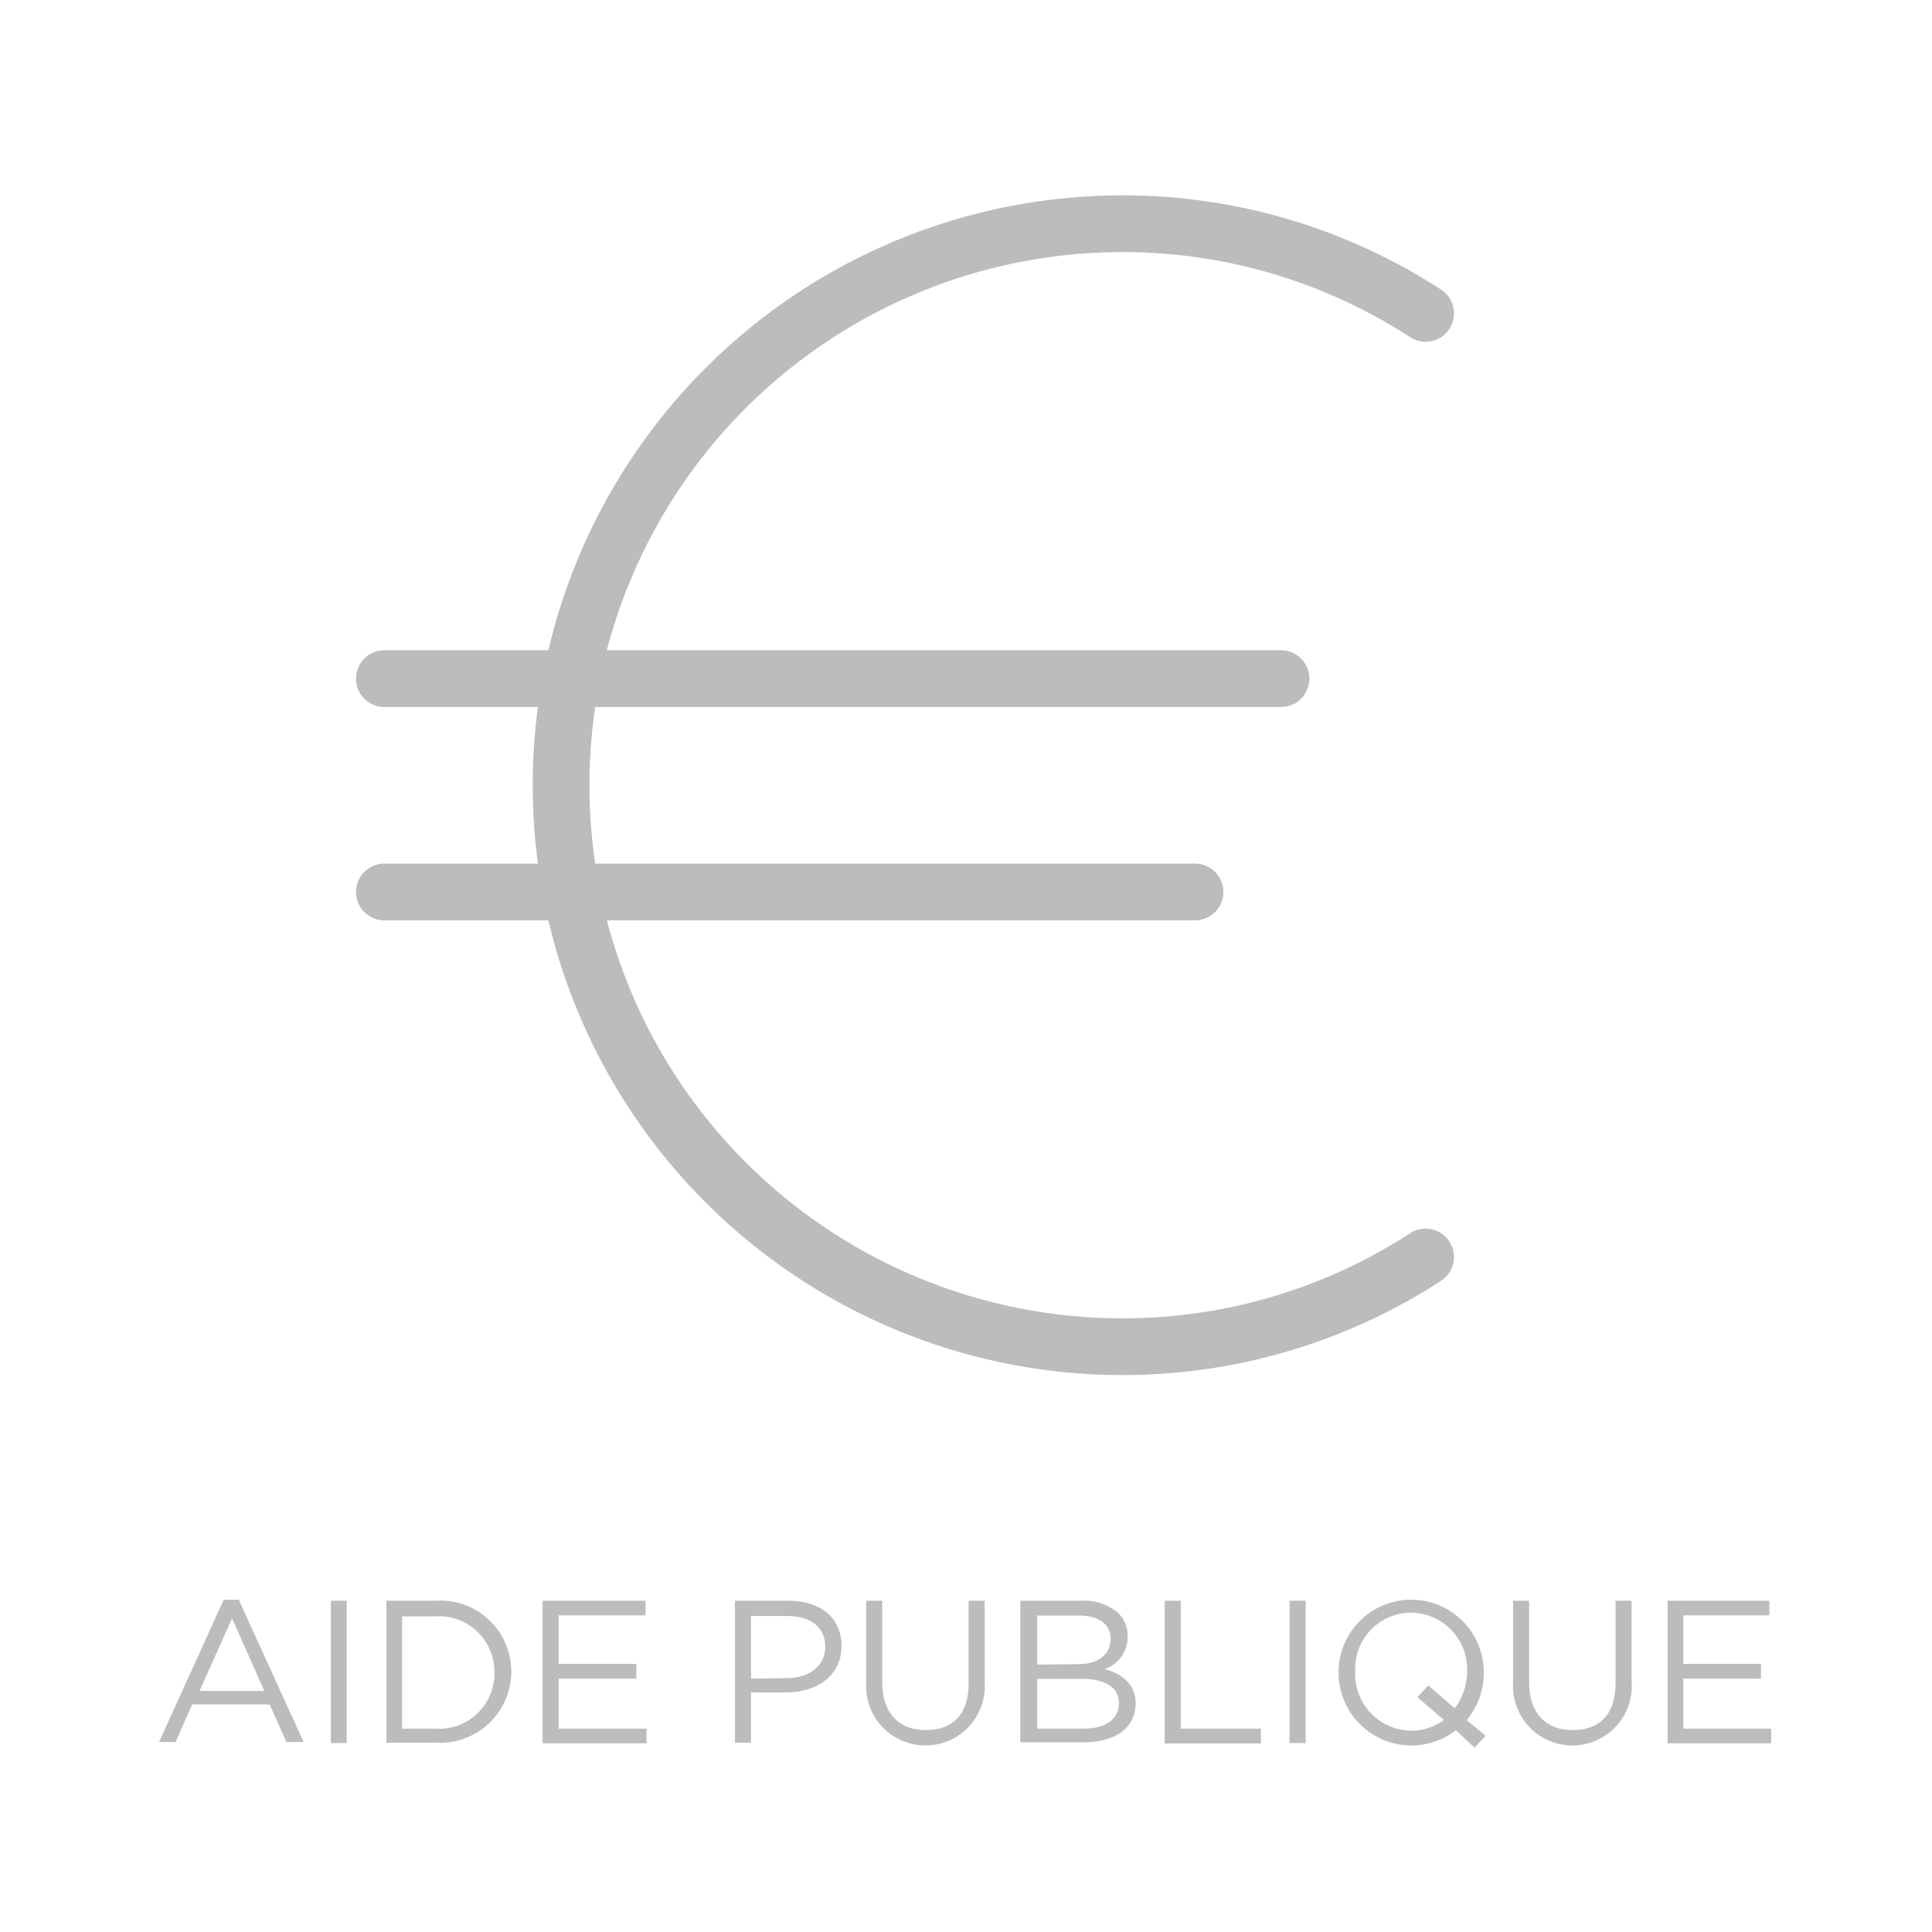
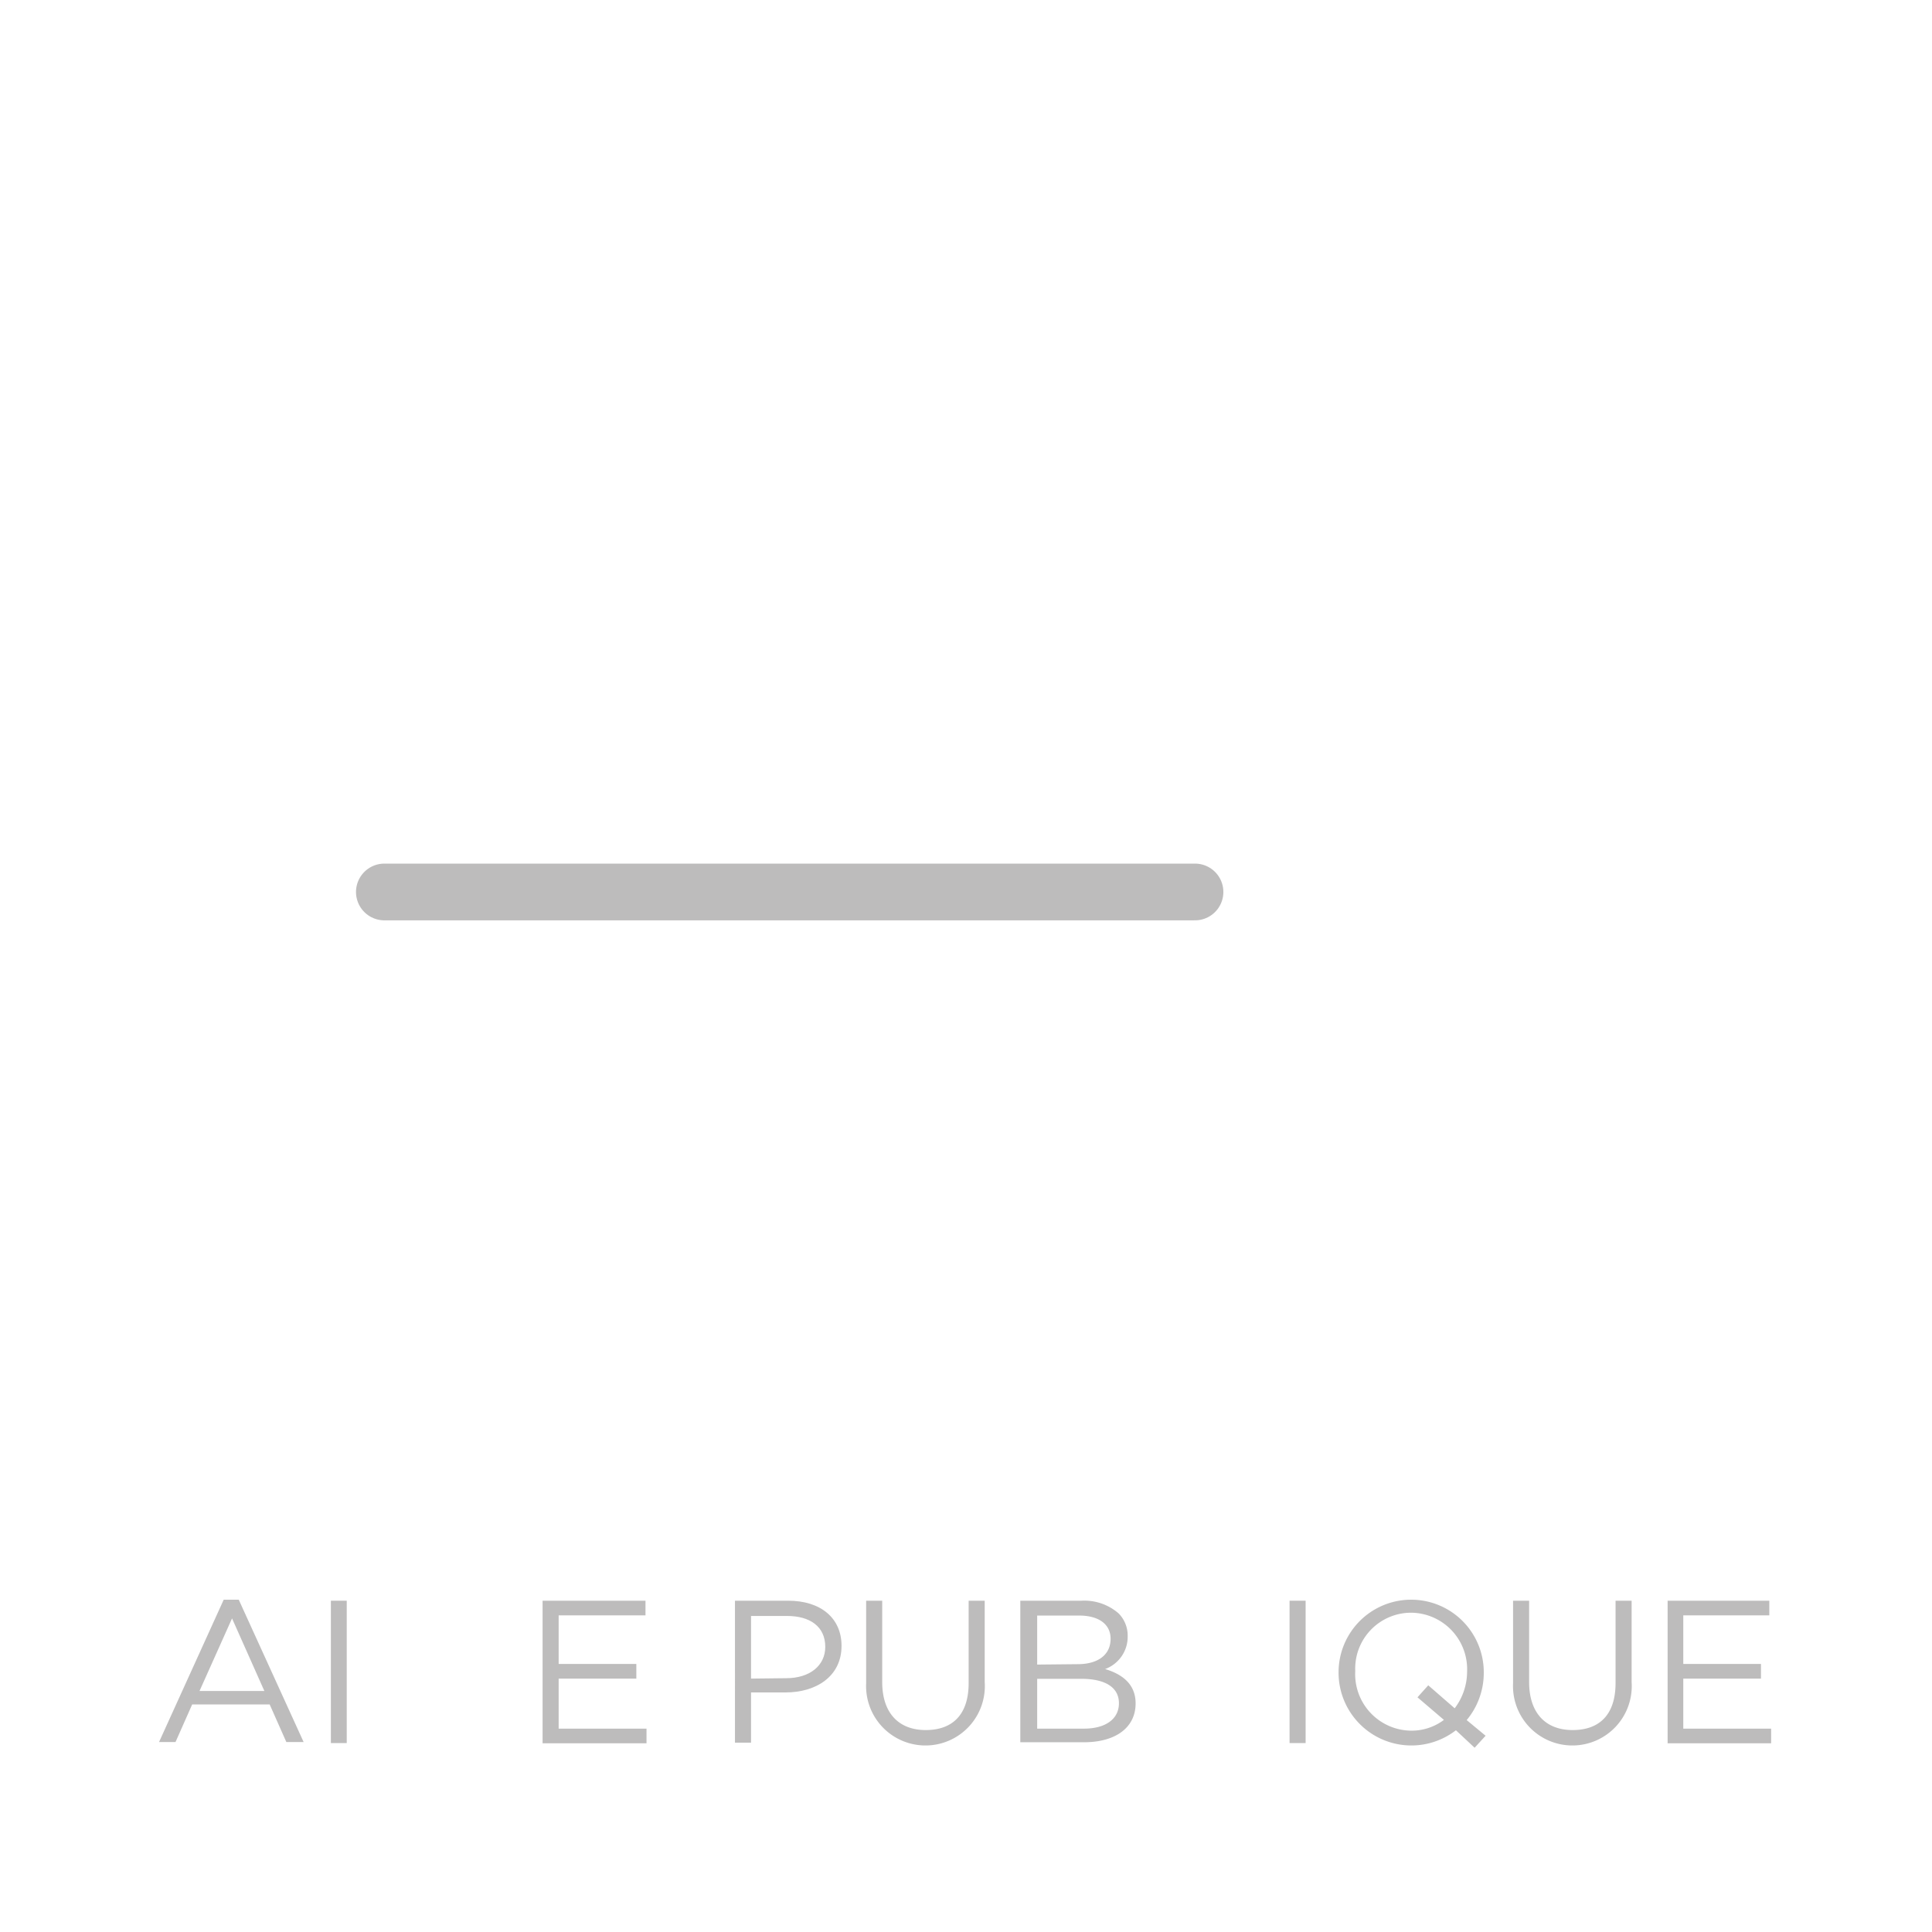
<svg xmlns="http://www.w3.org/2000/svg" viewBox="0 0 95 95">
  <g>
-     <line x1="18.9" y1="33.37" x2="62.99" y2="33.37" fill="none" stroke="#bdbcbc" stroke-linecap="round" stroke-linejoin="round" stroke-width="2.79" />
    <line x1="58.76" y1="43.86" x2="18.9" y2="43.86" fill="none" stroke="#bdbcbc" stroke-linecap="round" stroke-linejoin="round" stroke-width="2.79" />
-     <path d="M70.1,15.41A27.33,27.33,0,0,0,55.2,11a27.61,27.61,0,0,0,0,55.22,27.33,27.33,0,0,0,14.9-4.41" fill="none" stroke="#bdbcbc" stroke-linecap="round" stroke-linejoin="round" stroke-width="2.79" />
  </g>
  <g>
    <path d="M11,78.66h.74l3.19,7h-.85l-.82-1.85H9.45l-.82,1.85H7.82ZM13,83.15l-1.59-3.57-1.6,3.57Z" fill="#bdbcbc" />
    <path d="M16.27,78.71h.78v7h-.78Z" fill="#bdbcbc" />
-     <path d="M19,78.71h2.42a3.49,3.49,0,0,1,3.72,3.48v0a3.5,3.5,0,0,1-3.72,3.5H19ZM21.41,85a2.71,2.71,0,0,0,2.9-2.75v0a2.72,2.72,0,0,0-2.9-2.77H19.77V85Z" fill="#bdbcbc" />
    <path d="M26.68,78.71h5.06v.72H27.47v2.39h3.82v.72H27.47V85h4.32v.72H26.68Z" fill="#bdbcbc" />
    <path d="M36.14,78.71h2.62c1.58,0,2.62.84,2.62,2.22v0c0,1.51-1.26,2.29-2.75,2.29h-1.7v2.47h-.79Zm2.52,3.81c1.16,0,1.92-.62,1.92-1.54v0c0-1-.75-1.52-1.88-1.52H36.93v3.08Z" fill="#bdbcbc" />
    <path d="M42.59,82.78V78.71h.79v4c0,1.51.8,2.36,2.14,2.36s2.11-.78,2.11-2.31V78.71h.79v4a2.92,2.92,0,1,1-5.83.06Z" fill="#bdbcbc" />
    <path d="M50.17,78.71h3a2.57,2.57,0,0,1,1.83.62,1.55,1.55,0,0,1,.45,1.12v0a1.69,1.69,0,0,1-1.11,1.62c.83.25,1.5.73,1.5,1.69v0c0,1.2-1,1.91-2.54,1.91H50.17ZM53,81.83c.95,0,1.61-.43,1.61-1.25v0c0-.69-.55-1.14-1.55-1.14H51v2.41ZM53.3,85c1.06,0,1.72-.47,1.72-1.25v0c0-.76-.64-1.2-1.86-1.2H51V85Z" fill="#bdbcbc" />
-     <path d="M57.27,78.71h.79V85H62v.73H57.27Z" fill="#bdbcbc" />
    <path d="M63.41,78.71h.79v7h-.79Z" fill="#bdbcbc" />
    <path d="M71.59,85.08a3.58,3.58,0,0,1-5.77-2.85v0a3.57,3.57,0,1,1,7.14,0s0,0,0,0a3.63,3.63,0,0,1-.84,2.35l.93.77-.54.59ZM71,84.57l-1.3-1.11.53-.59L71.53,84a3,3,0,0,0,.61-1.81v0a2.78,2.78,0,0,0-2.76-2.89,2.75,2.75,0,0,0-2.74,2.87v0A2.78,2.78,0,0,0,69.4,85.1,2.64,2.64,0,0,0,71,84.57Z" fill="#bdbcbc" />
    <path d="M74.4,82.78V78.71h.79v4c0,1.51.8,2.36,2.14,2.36s2.11-.78,2.11-2.31V78.71h.79v4a2.92,2.92,0,1,1-5.83.06Z" fill="#bdbcbc" />
    <path d="M82,78.71H87v.72H82.77v2.39h3.82v.72H82.77V85h4.32v.72H82Z" fill="#bdbcbc" />
  </g>
</svg>